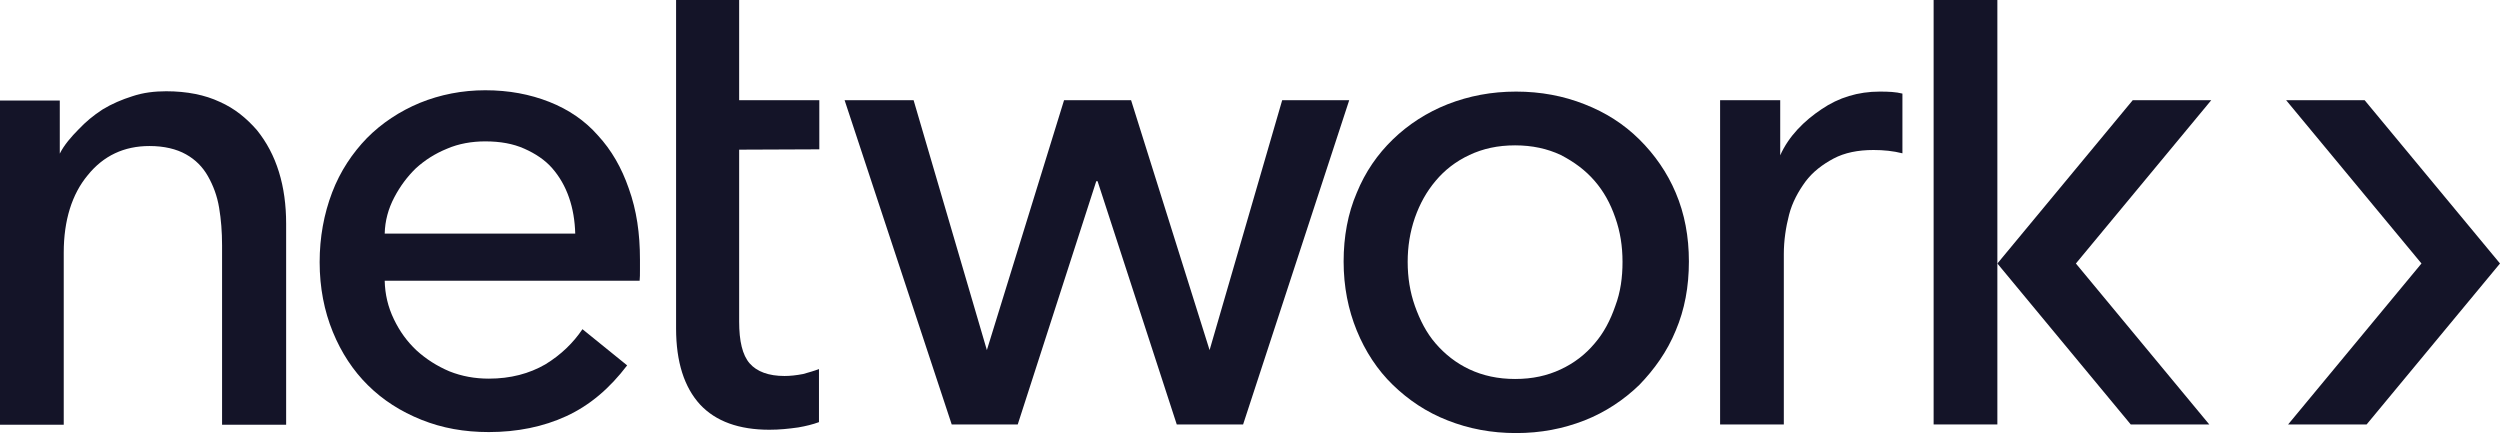
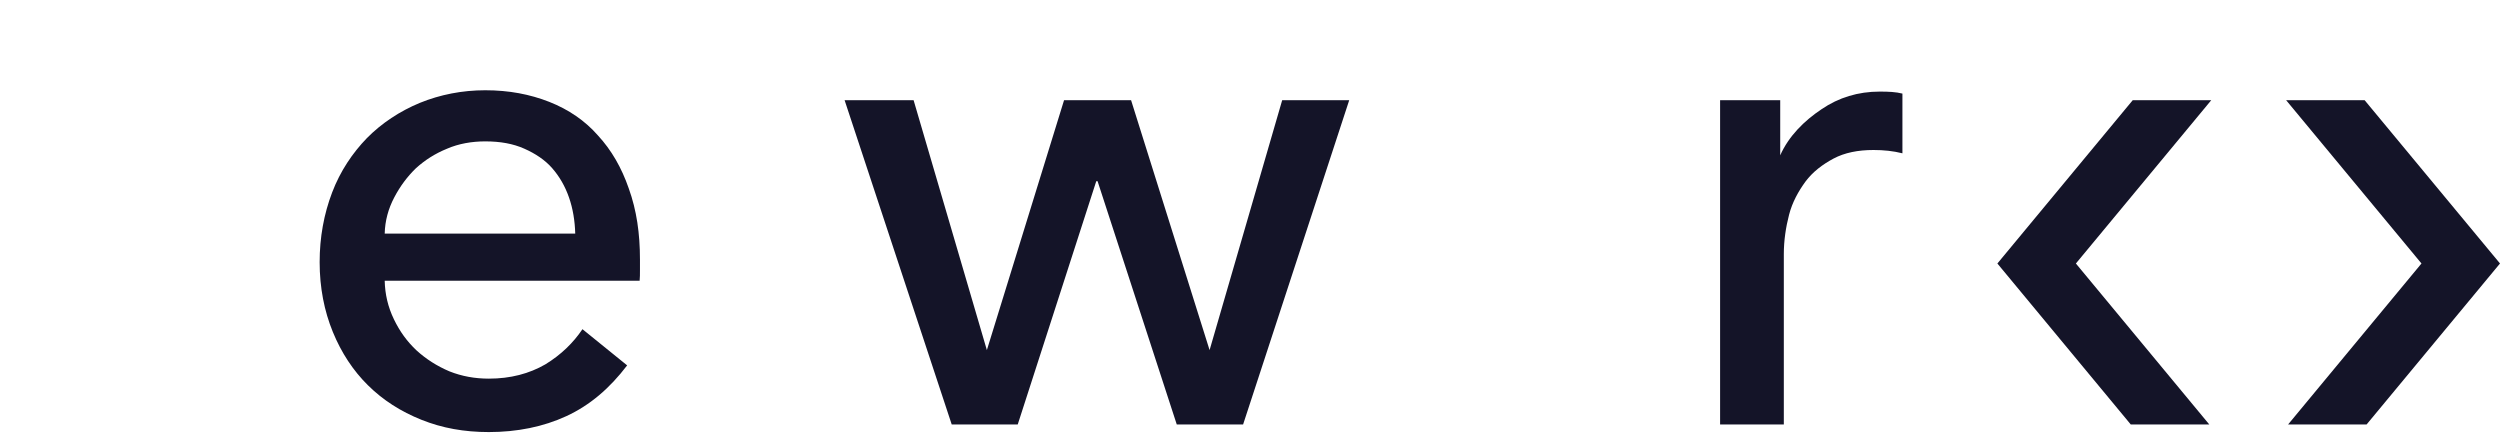
<svg xmlns="http://www.w3.org/2000/svg" width="127" height="22" viewBox="0 0 127 22" fill="none">
  <g clip-path="url(#clip0_0_5)">
    <path d="M32.51 13.183C32.51 13.385 32.51 13.554 32.51 13.723C32.51 13.925 32.51 14.094 32.493 14.262H19.543C19.559 14.953 19.709 15.594 20.01 16.218C20.31 16.841 20.677 17.347 21.161 17.802C21.645 18.241 22.196 18.595 22.83 18.864C23.464 19.117 24.132 19.235 24.833 19.235C25.934 19.235 26.886 18.982 27.703 18.51C28.504 18.021 29.122 17.415 29.589 16.723L31.859 18.561C30.974 19.724 29.973 20.584 28.771 21.14C27.603 21.68 26.268 21.949 24.833 21.949C23.581 21.949 22.463 21.747 21.412 21.326C20.36 20.904 19.459 20.331 18.692 19.572C17.941 18.831 17.34 17.92 16.906 16.858C16.472 15.796 16.238 14.616 16.238 13.318C16.238 12.054 16.455 10.874 16.872 9.778C17.29 8.682 17.907 7.772 18.641 7.013C19.392 6.254 20.31 5.648 21.328 5.226C22.363 4.805 23.481 4.585 24.649 4.585C25.851 4.585 26.919 4.788 27.904 5.175C28.888 5.563 29.723 6.136 30.373 6.878C31.058 7.62 31.575 8.513 31.942 9.575C32.343 10.688 32.51 11.868 32.51 13.183ZM29.222 11.868C29.205 11.228 29.105 10.604 28.905 10.031C28.705 9.457 28.421 8.969 28.054 8.547C27.687 8.126 27.203 7.805 26.635 7.553C26.068 7.3 25.417 7.182 24.649 7.182C23.965 7.182 23.297 7.3 22.713 7.553C22.096 7.805 21.595 8.126 21.128 8.547C20.694 8.969 20.327 9.457 20.027 10.031C19.726 10.604 19.559 11.211 19.543 11.868H29.222Z" fill="#141428" />
    <path d="M65.135 5.091L61.447 17.785L57.459 5.091H54.054L50.133 17.785L46.411 5.091H42.906L48.347 21.562H51.701L55.69 9.205H55.757L59.779 21.562H63.15L68.54 5.091H65.135Z" fill="#141428" />
-     <path d="M85.796 13.284C85.796 14.566 85.579 15.729 85.128 16.791C84.694 17.853 84.043 18.763 83.276 19.555C82.491 20.314 81.557 20.938 80.489 21.359C79.404 21.781 78.269 22 77.017 22C75.766 22 74.614 21.781 73.546 21.359C72.461 20.938 71.543 20.314 70.759 19.555C69.975 18.797 69.357 17.853 68.923 16.791C68.49 15.729 68.256 14.566 68.256 13.284C68.256 12.02 68.473 10.84 68.923 9.795C69.357 8.733 69.975 7.839 70.759 7.08C71.543 6.322 72.478 5.715 73.546 5.293C74.631 4.872 75.766 4.653 77.017 4.653C78.269 4.653 79.421 4.872 80.489 5.293C81.573 5.715 82.491 6.305 83.276 7.08C84.06 7.856 84.694 8.766 85.128 9.795C85.579 10.857 85.796 12.02 85.796 13.284ZM82.424 13.301C82.424 12.509 82.308 11.767 82.057 11.059C81.807 10.334 81.473 9.727 81.006 9.188C80.539 8.648 79.971 8.227 79.287 7.873C78.603 7.552 77.835 7.384 76.967 7.384C76.083 7.384 75.332 7.552 74.648 7.873C73.963 8.193 73.396 8.631 72.929 9.188C72.461 9.744 72.128 10.351 71.877 11.059C71.627 11.784 71.51 12.526 71.51 13.301C71.51 14.093 71.627 14.835 71.877 15.543C72.128 16.251 72.461 16.909 72.929 17.448C73.396 17.988 73.963 18.443 74.648 18.763C75.332 19.084 76.1 19.252 76.967 19.252C77.852 19.252 78.603 19.084 79.287 18.763C79.971 18.443 80.539 18.005 81.006 17.448C81.473 16.909 81.807 16.268 82.057 15.543C82.324 14.835 82.424 14.093 82.424 13.301Z" fill="#141428" />
-     <path d="M101.466 0H98.228V21.562H101.466V0Z" fill="#141428" />
-     <path d="M41.621 7.586V5.091H37.549V0H34.345V16.69C34.345 18.392 34.762 19.674 35.563 20.55C36.364 21.41 37.549 21.831 39.084 21.831C39.602 21.831 40.069 21.781 40.553 21.713C40.937 21.646 41.287 21.562 41.604 21.444V18.746C41.354 18.848 41.087 18.915 40.803 18.999C40.453 19.067 40.136 19.1 39.852 19.1C39.051 19.1 38.45 18.881 38.083 18.46C37.716 18.038 37.549 17.33 37.549 16.336V7.603L41.621 7.586Z" fill="#141428" />
    <path d="M95.492 4.653C94.39 4.653 93.405 4.956 92.538 5.546C91.653 6.136 90.869 6.912 90.435 7.89V5.091H87.381V21.562H90.618V12.913C90.618 12.222 90.719 11.548 90.885 10.907C91.052 10.267 91.353 9.727 91.72 9.221C92.087 8.733 92.571 8.362 93.138 8.058C93.706 7.755 94.39 7.62 95.174 7.62C95.692 7.62 96.176 7.67 96.643 7.788V4.754C96.309 4.67 95.942 4.653 95.492 4.653Z" fill="#141428" />
-     <path d="M14.169 8.733C13.918 7.923 13.551 7.232 13.05 6.608C12.533 6.018 11.932 5.513 11.165 5.175C10.414 4.821 9.496 4.636 8.444 4.636C7.86 4.636 7.276 4.703 6.725 4.889C6.191 5.057 5.674 5.277 5.207 5.563C4.74 5.867 4.356 6.187 3.989 6.575C3.621 6.946 3.254 7.367 3.037 7.805V5.108H0V21.578H3.238V12.829C3.238 11.194 3.655 9.862 4.456 8.901C5.257 7.907 6.308 7.418 7.593 7.418C8.344 7.418 8.962 7.569 9.446 7.839C9.93 8.109 10.297 8.48 10.564 8.952C10.831 9.424 11.031 9.946 11.131 10.553C11.231 11.143 11.281 11.784 11.281 12.458V21.578H14.536V11.363C14.536 10.418 14.419 9.542 14.169 8.733Z" fill="#141428" />
    <path d="M108.342 5.091H112.331L105.455 13.386L112.231 21.562H108.242L101.467 13.386L108.342 5.091Z" fill="#141428" />
    <path d="M120.124 5.091H116.136L123.011 13.385L116.236 21.562H120.224L127 13.385L120.124 5.091Z" fill="#141428" />
  </g>
  <defs>
    <clipPath id="clip0_0_5">
      <rect width="127" height="22" fill="white" />
    </clipPath>
  </defs>
</svg>